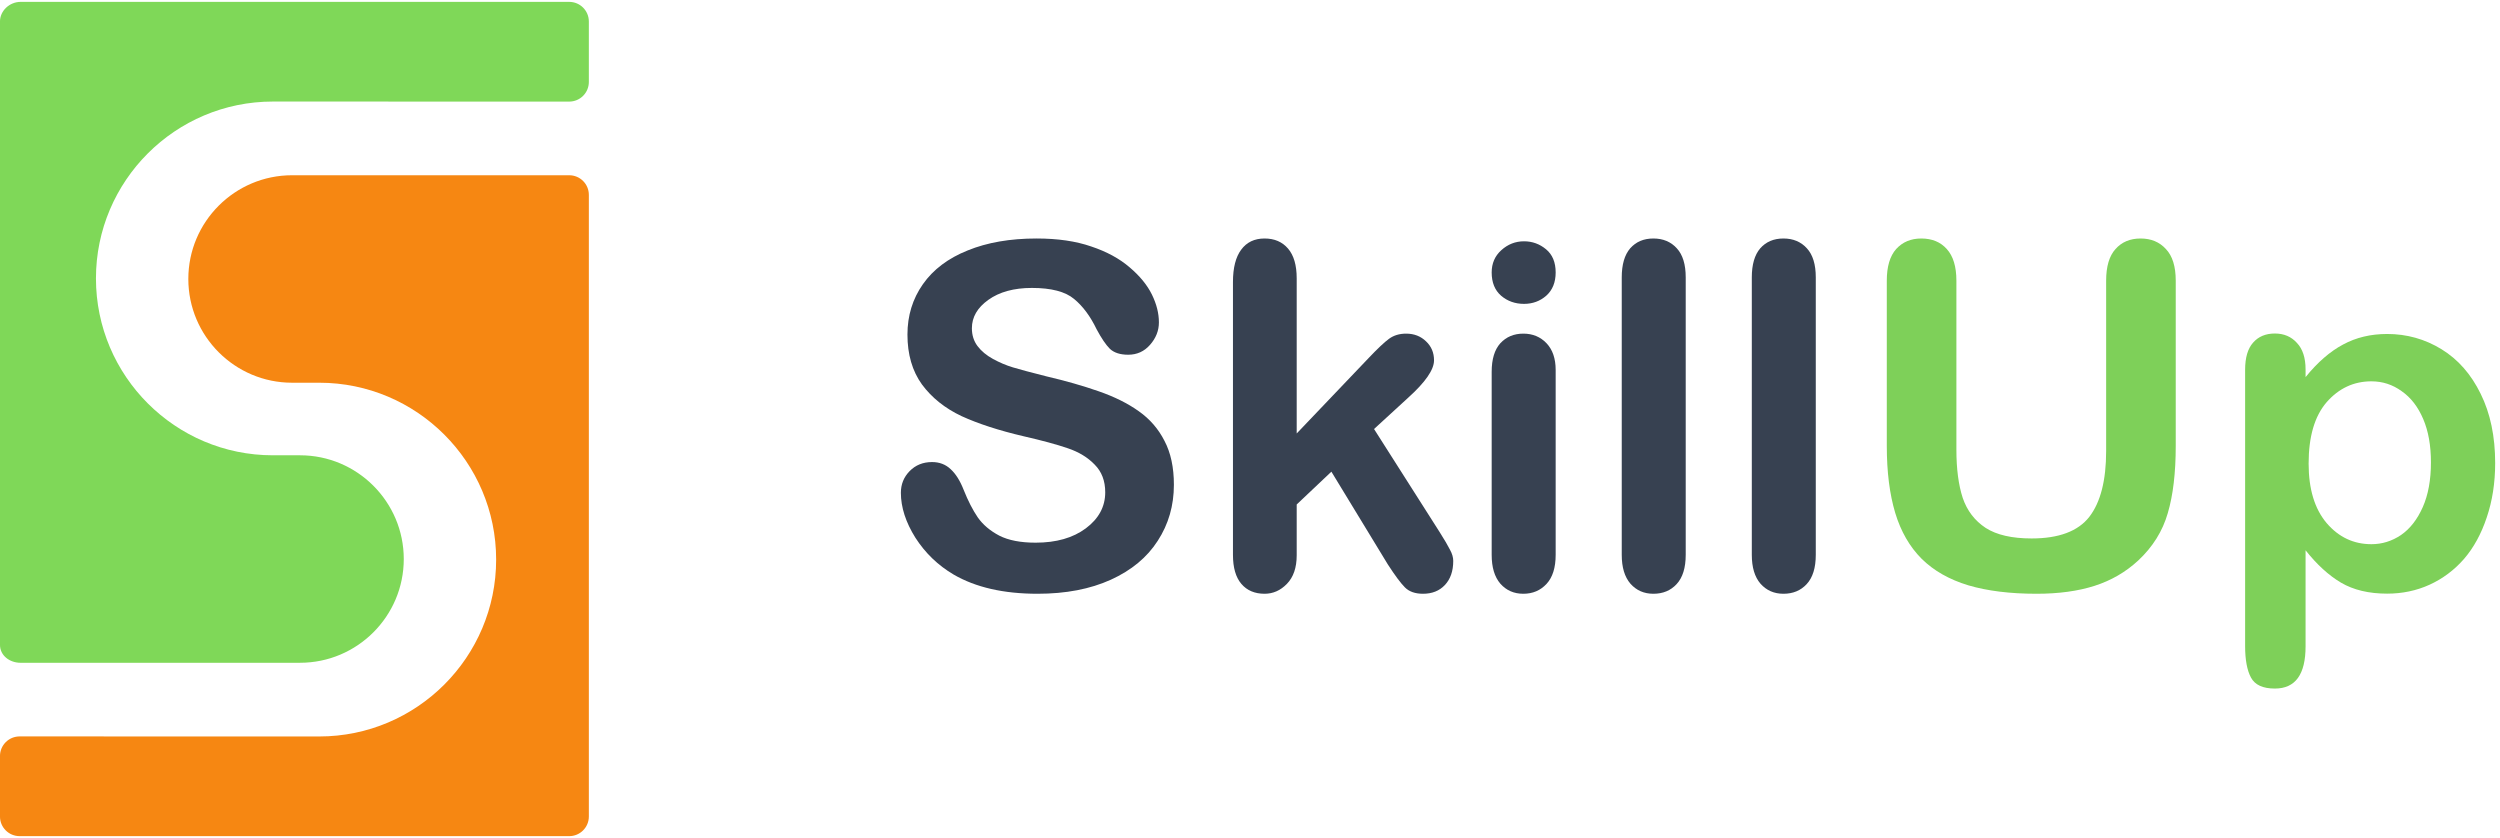
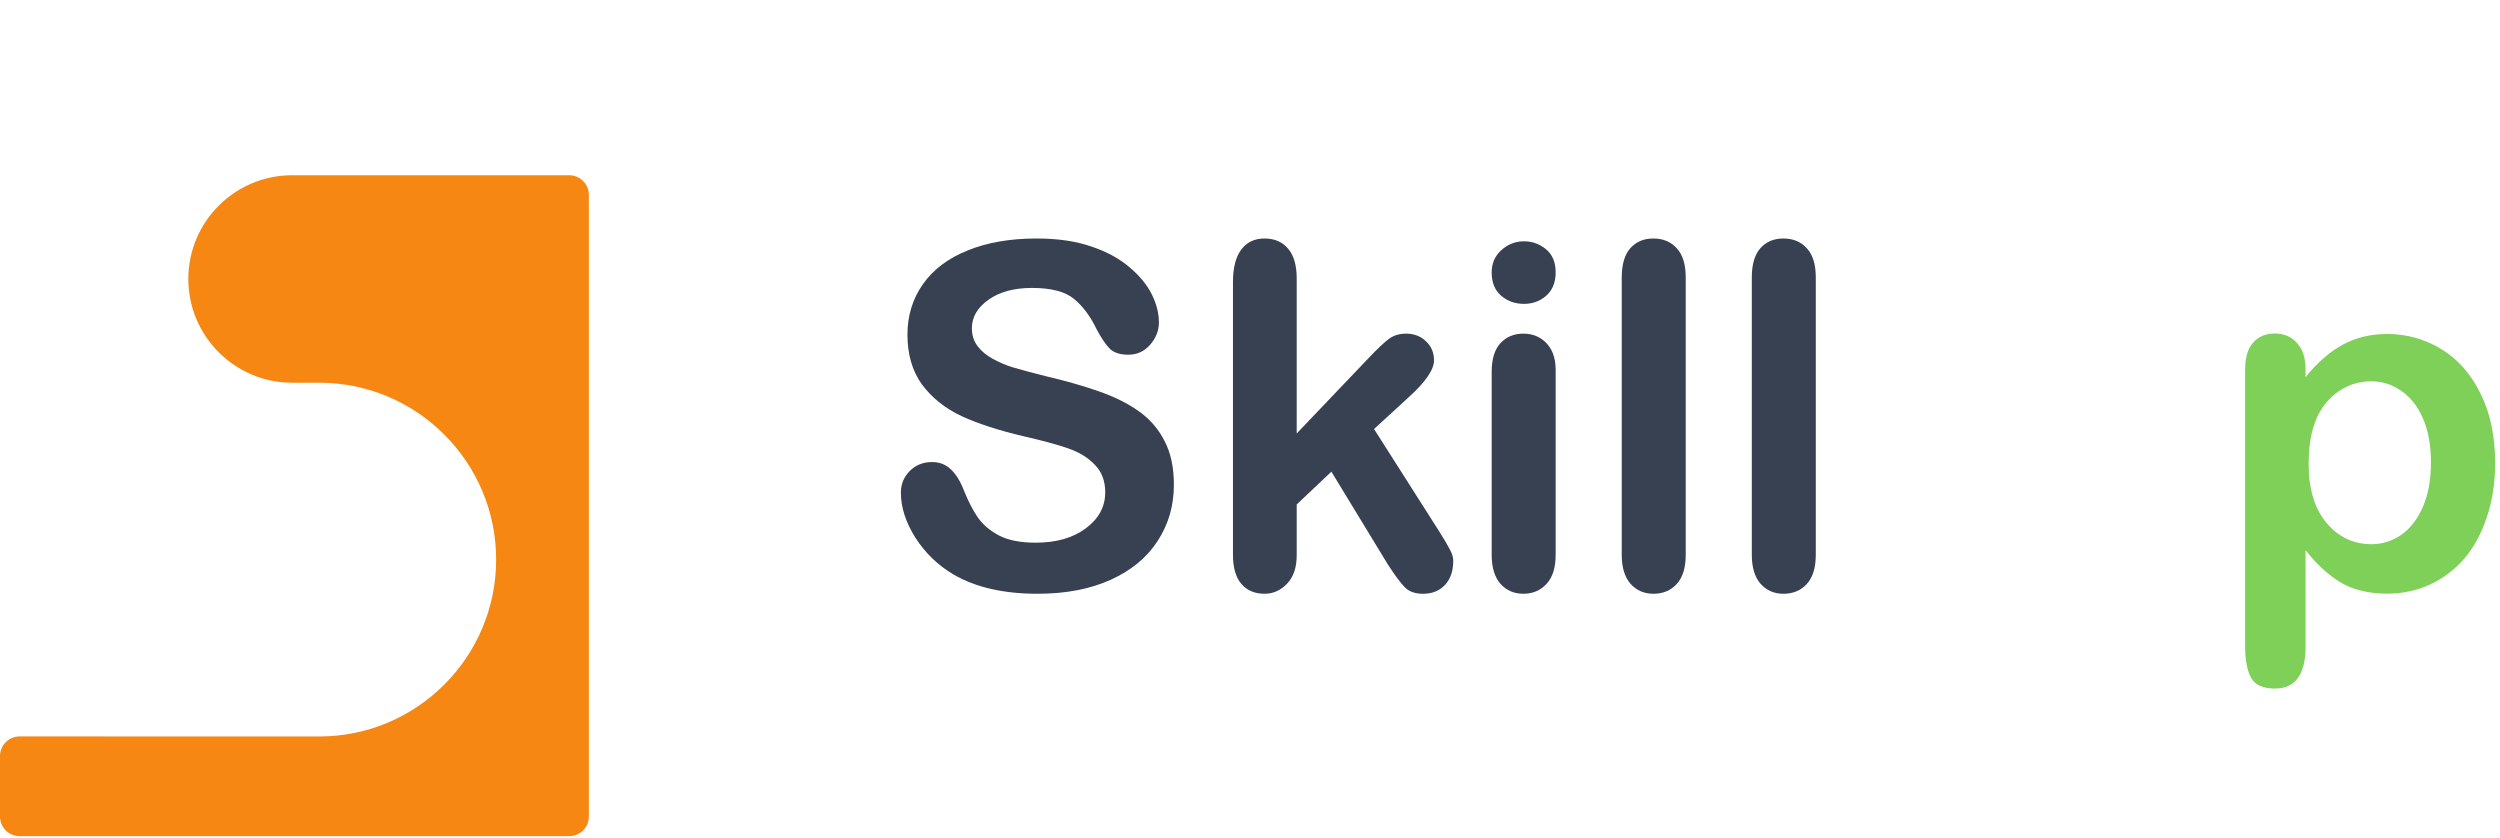
<svg xmlns="http://www.w3.org/2000/svg" width="100%" height="100%" viewBox="0 0 970 325" version="1.1" xml:space="preserve" style="fill-rule:evenodd;clip-rule:evenodd;stroke-linejoin:round;stroke-miterlimit:2;">
  <g transform="matrix(0.504,0,0,0.504,-189.568,-716.893)">
    <path d="M1279.84,1795.62C1279.84,1811.62 1275.69,1825.99 1267.4,1838.74C1259.22,1851.49 1247.19,1861.47 1231.31,1868.69C1215.44,1875.9 1196.61,1879.51 1174.85,1879.51C1148.75,1879.51 1127.22,1874.58 1110.26,1864.72C1098.23,1857.62 1088.43,1848.18 1080.85,1836.39C1073.39,1824.49 1069.66,1812.94 1069.66,1801.75C1069.66,1795.26 1071.89,1789.73 1076.34,1785.15C1080.91,1780.46 1086.68,1778.12 1093.66,1778.12C1099.31,1778.12 1104.06,1779.92 1107.91,1783.53C1111.88,1787.14 1115.25,1792.49 1118.02,1799.59C1121.38,1808.01 1124.99,1815.04 1128.84,1820.7C1132.81,1826.35 1138.34,1831.04 1145.44,1834.77C1152.53,1838.38 1161.86,1840.18 1173.4,1840.18C1189.28,1840.18 1202.15,1836.51 1212.01,1829.17C1221.99,1821.72 1226.98,1812.46 1226.98,1801.39C1226.98,1792.61 1224.28,1785.52 1218.87,1780.1C1213.57,1774.57 1206.66,1770.36 1198.12,1767.48C1189.7,1764.59 1178.39,1761.52 1164.2,1758.27C1145.2,1753.82 1129.26,1748.65 1116.39,1742.76C1103.64,1736.75 1093.48,1728.63 1085.9,1718.4C1078.44,1708.06 1074.72,1695.25 1074.72,1679.98C1074.72,1665.42 1078.68,1652.49 1086.62,1641.19C1094.56,1629.88 1106.05,1621.22 1121.08,1615.21C1136.12,1609.07 1153.8,1606.01 1174.12,1606.01C1190.36,1606.01 1204.37,1608.05 1216.16,1612.14C1228.07,1616.11 1237.93,1621.46 1245.75,1628.2C1253.56,1634.81 1259.28,1641.79 1262.89,1649.12C1266.49,1656.46 1268.3,1663.62 1268.3,1670.59C1268.3,1676.97 1266.01,1682.74 1261.44,1687.91C1256.99,1692.97 1251.4,1695.49 1244.66,1695.49C1238.53,1695.49 1233.84,1693.99 1230.59,1690.98C1227.46,1687.85 1224.04,1682.8 1220.31,1675.83C1215.5,1665.84 1209.72,1658.09 1202.99,1652.55C1196.25,1646.9 1185.43,1644.07 1170.52,1644.07C1156.68,1644.07 1145.5,1647.14 1136.96,1653.27C1128.54,1659.29 1124.33,1666.56 1124.33,1675.1C1124.33,1680.4 1125.77,1684.97 1128.66,1688.82C1131.55,1692.66 1135.52,1695.97 1140.57,1698.74C1145.62,1701.5 1150.73,1703.67 1155.9,1705.23C1161.07,1706.8 1169.61,1709.08 1181.52,1712.09C1196.43,1715.58 1209.9,1719.42 1221.93,1723.63C1234.08,1727.84 1244.36,1732.96 1252.78,1738.97C1261.32,1744.98 1267.94,1752.62 1272.63,1761.88C1277.44,1771.02 1279.84,1782.27 1279.84,1795.62Z" style="fill:rgb(55,65,81);fill-rule:nonzero;" />
  </g>
  <g transform="matrix(0.504,0,0,0.504,-189.568,-716.893)">
    <path d="M1444.56,1856.96L1401.08,1785.52L1374.38,1810.77L1374.38,1849.92C1374.38,1859.42 1371.85,1866.76 1366.8,1871.93C1361.87,1876.99 1356.16,1879.51 1349.66,1879.51C1342.09,1879.51 1336.13,1876.99 1331.8,1871.93C1327.47,1866.88 1325.31,1859.42 1325.31,1849.56L1325.31,1639.56C1325.31,1628.62 1327.41,1620.32 1331.62,1614.67C1335.83,1608.89 1341.85,1606.01 1349.66,1606.01C1357.24,1606.01 1363.26,1608.59 1367.7,1613.76C1372.15,1618.94 1374.38,1626.57 1374.38,1636.68L1374.38,1756.11L1429.77,1698.02C1436.62,1690.8 1441.85,1685.87 1445.46,1683.22C1449.07,1680.58 1453.46,1679.25 1458.63,1679.25C1464.77,1679.25 1469.88,1681.24 1473.97,1685.21C1478.06,1689.06 1480.1,1693.93 1480.1,1699.82C1480.1,1707.04 1473.43,1716.66 1460.08,1728.69L1433.92,1752.68L1484.43,1832.06C1488.16,1837.95 1490.81,1842.47 1492.37,1845.59C1494.05,1848.6 1494.89,1851.49 1494.89,1854.25C1494.89,1862.07 1492.73,1868.27 1488.4,1872.84C1484.19,1877.29 1478.6,1879.51 1471.62,1879.51C1465.61,1879.51 1460.98,1877.89 1457.73,1874.64C1454.48,1871.39 1450.09,1865.5 1444.56,1856.96Z" style="fill:rgb(55,65,81);fill-rule:nonzero;" />
  </g>
  <g transform="matrix(0.504,0,0,0.504,-189.568,-716.893)">
    <path d="M1573.74,1707.22L1573.74,1849.56C1573.74,1859.42 1571.39,1866.88 1566.7,1871.93C1562.01,1876.99 1556.06,1879.51 1548.84,1879.51C1541.62,1879.51 1535.73,1876.92 1531.16,1871.75C1526.71,1866.58 1524.48,1859.18 1524.48,1849.56L1524.48,1708.66C1524.48,1698.92 1526.71,1691.58 1531.16,1686.65C1535.73,1681.72 1541.62,1679.25 1548.84,1679.25C1556.06,1679.25 1562.01,1681.72 1566.7,1686.65C1571.39,1691.58 1573.74,1698.44 1573.74,1707.22ZM1549.38,1656.34C1542.52,1656.34 1536.63,1654.24 1531.7,1650.03C1526.89,1645.82 1524.48,1639.86 1524.48,1632.17C1524.48,1625.19 1526.95,1619.48 1531.88,1615.03C1536.93,1610.46 1542.76,1608.17 1549.38,1608.17C1555.75,1608.17 1561.41,1610.22 1566.34,1614.31C1571.27,1618.39 1573.74,1624.35 1573.74,1632.17C1573.74,1639.74 1571.33,1645.7 1566.52,1650.03C1561.71,1654.24 1555.99,1656.34 1549.38,1656.34Z" style="fill:rgb(55,65,81);fill-rule:nonzero;" />
  </g>
  <g transform="matrix(0.504,0,0,0.504,-189.568,-716.893)">
    <path d="M1624.61,1849.56L1624.61,1635.95C1624.61,1626.09 1626.78,1618.63 1631.11,1613.58C1635.56,1608.53 1641.51,1606.01 1648.97,1606.01C1656.42,1606.01 1662.44,1608.53 1667.01,1613.58C1671.58,1618.52 1673.86,1625.97 1673.86,1635.95L1673.86,1849.56C1673.86,1859.55 1671.52,1867.06 1666.83,1872.11C1662.26,1877.05 1656.3,1879.51 1648.97,1879.51C1641.75,1879.51 1635.86,1876.92 1631.29,1871.75C1626.84,1866.58 1624.61,1859.18 1624.61,1849.56Z" style="fill:rgb(55,65,81);fill-rule:nonzero;" />
  </g>
  <g transform="matrix(0.504,0,0,0.504,-189.568,-716.893)">
    <path d="M1724.74,1849.56L1724.74,1635.95C1724.74,1626.09 1726.9,1618.63 1731.23,1613.58C1735.68,1608.53 1741.64,1606.01 1749.1,1606.01C1756.55,1606.01 1762.57,1608.53 1767.14,1613.58C1771.71,1618.52 1773.99,1625.97 1773.99,1635.95L1773.99,1849.56C1773.99,1859.55 1771.65,1867.06 1766.96,1872.11C1762.38,1877.05 1756.43,1879.51 1749.1,1879.51C1741.88,1879.51 1735.99,1876.92 1731.41,1871.75C1726.96,1866.58 1724.74,1859.18 1724.74,1849.56Z" style="fill:rgb(55,65,81);fill-rule:nonzero;" />
  </g>
  <g transform="matrix(0.504,0,0,0.504,-189.568,-716.893)">
-     <path d="M1828.66,1765.67L1828.66,1638.48C1828.66,1627.66 1831.06,1619.54 1835.87,1614.12C1840.8,1608.71 1847.24,1606.01 1855.18,1606.01C1863.48,1606.01 1870.03,1608.71 1874.84,1614.12C1879.77,1619.54 1882.24,1627.66 1882.24,1638.48L1882.24,1768.56C1882.24,1783.35 1883.86,1795.74 1887.11,1805.72C1890.48,1815.58 1896.37,1823.28 1904.79,1828.82C1913.21,1834.23 1925,1836.93 1940.15,1836.93C1961.08,1836.93 1975.87,1831.4 1984.53,1820.34C1993.19,1809.15 1997.52,1792.25 1997.52,1769.64L1997.52,1638.48C1997.52,1627.54 1999.93,1619.42 2004.74,1614.12C2009.55,1608.71 2015.98,1606.01 2024.04,1606.01C2032.1,1606.01 2038.6,1608.71 2043.53,1614.12C2048.58,1619.42 2051.1,1627.54 2051.1,1638.48L2051.1,1765.67C2051.1,1786.36 2049.06,1803.62 2044.97,1817.45C2041,1831.28 2033.42,1843.43 2022.24,1853.89C2012.62,1862.79 2001.43,1869.29 1988.68,1873.38C1975.93,1877.47 1961.02,1879.51 1943.94,1879.51C1923.61,1879.51 1906.11,1877.35 1891.44,1873.02C1876.77,1868.57 1864.8,1861.77 1855.54,1852.63C1846.28,1843.37 1839.48,1831.58 1835.15,1817.27C1830.82,1802.84 1828.66,1785.64 1828.66,1765.67Z" style="fill:rgb(126,208,89);fill-rule:nonzero;" />
-   </g>
+     </g>
  <g transform="matrix(0.504,0,0,0.504,-189.568,-716.939)">
    <path d="M2151.05,1706.86L2151.05,1712.81C2160.31,1701.38 2169.93,1693.03 2179.92,1687.73C2189.9,1682.32 2201.21,1679.61 2213.84,1679.61C2228.99,1679.61 2242.94,1683.52 2255.69,1691.34C2268.44,1699.16 2278.48,1710.59 2285.82,1725.62C2293.28,1740.65 2297.01,1758.45 2297.01,1779.02C2297.01,1794.18 2294.84,1808.13 2290.51,1820.88C2286.3,1833.51 2280.47,1844.15 2273.01,1852.81C2265.55,1861.35 2256.71,1867.96 2246.49,1872.65C2236.39,1877.23 2225.5,1879.51 2213.84,1879.51C2199.76,1879.51 2187.92,1876.68 2178.29,1871.03C2168.79,1865.38 2159.71,1857.08 2151.05,1846.13L2151.05,1920.1C2151.05,1941.75 2143.17,1952.58 2127.42,1952.58C2118.16,1952.58 2112.02,1949.75 2109.02,1944.1C2106.01,1938.57 2104.51,1930.45 2104.51,1919.74L2104.51,1707.22C2104.51,1697.84 2106.55,1690.86 2110.64,1686.29C2114.73,1681.6 2120.32,1679.25 2127.42,1679.25C2134.39,1679.25 2140.05,1681.66 2144.38,1686.47C2148.83,1691.16 2151.05,1697.96 2151.05,1706.86ZM2247.57,1778.48C2247.57,1765.49 2245.59,1754.37 2241.62,1745.1C2237.65,1735.72 2232.12,1728.57 2225.02,1723.63C2218.05,1718.58 2210.29,1716.06 2201.75,1716.06C2188.16,1716.06 2176.67,1721.41 2167.29,1732.11C2158.03,1742.82 2153.4,1758.57 2153.4,1779.38C2153.4,1798.99 2158.03,1814.26 2167.29,1825.21C2176.55,1836.03 2188.04,1841.44 2201.75,1841.44C2209.93,1841.44 2217.5,1839.1 2224.48,1834.41C2231.45,1829.6 2237.05,1822.44 2241.26,1812.94C2245.47,1803.44 2247.57,1791.95 2247.57,1778.48Z" style="fill:rgb(126,208,89);fill-rule:nonzero;" />
  </g>
  <g transform="matrix(1.775,0,0,1.775,114.493,162.207)">
    <g transform="matrix(0.074,0,0,-0.074,-64.507,91.39)">
-       <path d="M1681.48,2464.38L60.771,2464.38C28.748,2464.38 0,2438.42 0,2406.4L0,565.274C0,533.255 28.748,512.099 60.771,512.099L886.309,512.129C1055.29,512.129 1192.77,649.57 1192.77,818.488C1192.77,987.5 1055.29,1125.01 886.309,1125.01L805.902,1125.01C517.848,1125.05 283.496,1359.42 283.496,1647.51C283.496,1935.59 517.895,2169.96 806.09,2169.96L1681.47,2169.81L1681.48,2169.81C1696.87,2169.81 1711.61,2175.92 1722.48,2186.79C1733.36,2197.66 1739.47,2212.41 1739.47,2227.79L1739.47,2406.4C1739.47,2438.42 1713.51,2464.38 1681.48,2464.38" style="fill:rgb(127,216,88);fill-rule:nonzero;" />
-     </g>
+       </g>
    <g transform="matrix(0.074,0,0,-0.074,-64.507,91.39)">
      <path d="M1681.48,1952.26L862.813,1952.26C693.84,1952.26 556.355,1814.84 556.355,1645.9C556.355,1476.89 693.84,1339.38 862.813,1339.38L943.203,1339.38C1231.28,1339.34 1465.63,1104.97 1465.63,816.879C1465.63,528.789 1231.23,294.422 943.035,294.422L57.996,294.59L57.984,294.59C42.613,294.59 27.859,288.488 16.988,277.621C6.109,266.73 0,251.98 0,236.609L0,57.981C0,25.961 25.961,0 57.984,0L1681.48,0C1713.51,0 1739.47,25.961 1739.47,57.981L1739.47,1894.28C1739.47,1926.3 1713.51,1952.26 1681.48,1952.26" style="fill:rgb(246,135,18);fill-rule:nonzero;" />
    </g>
  </g>
</svg>